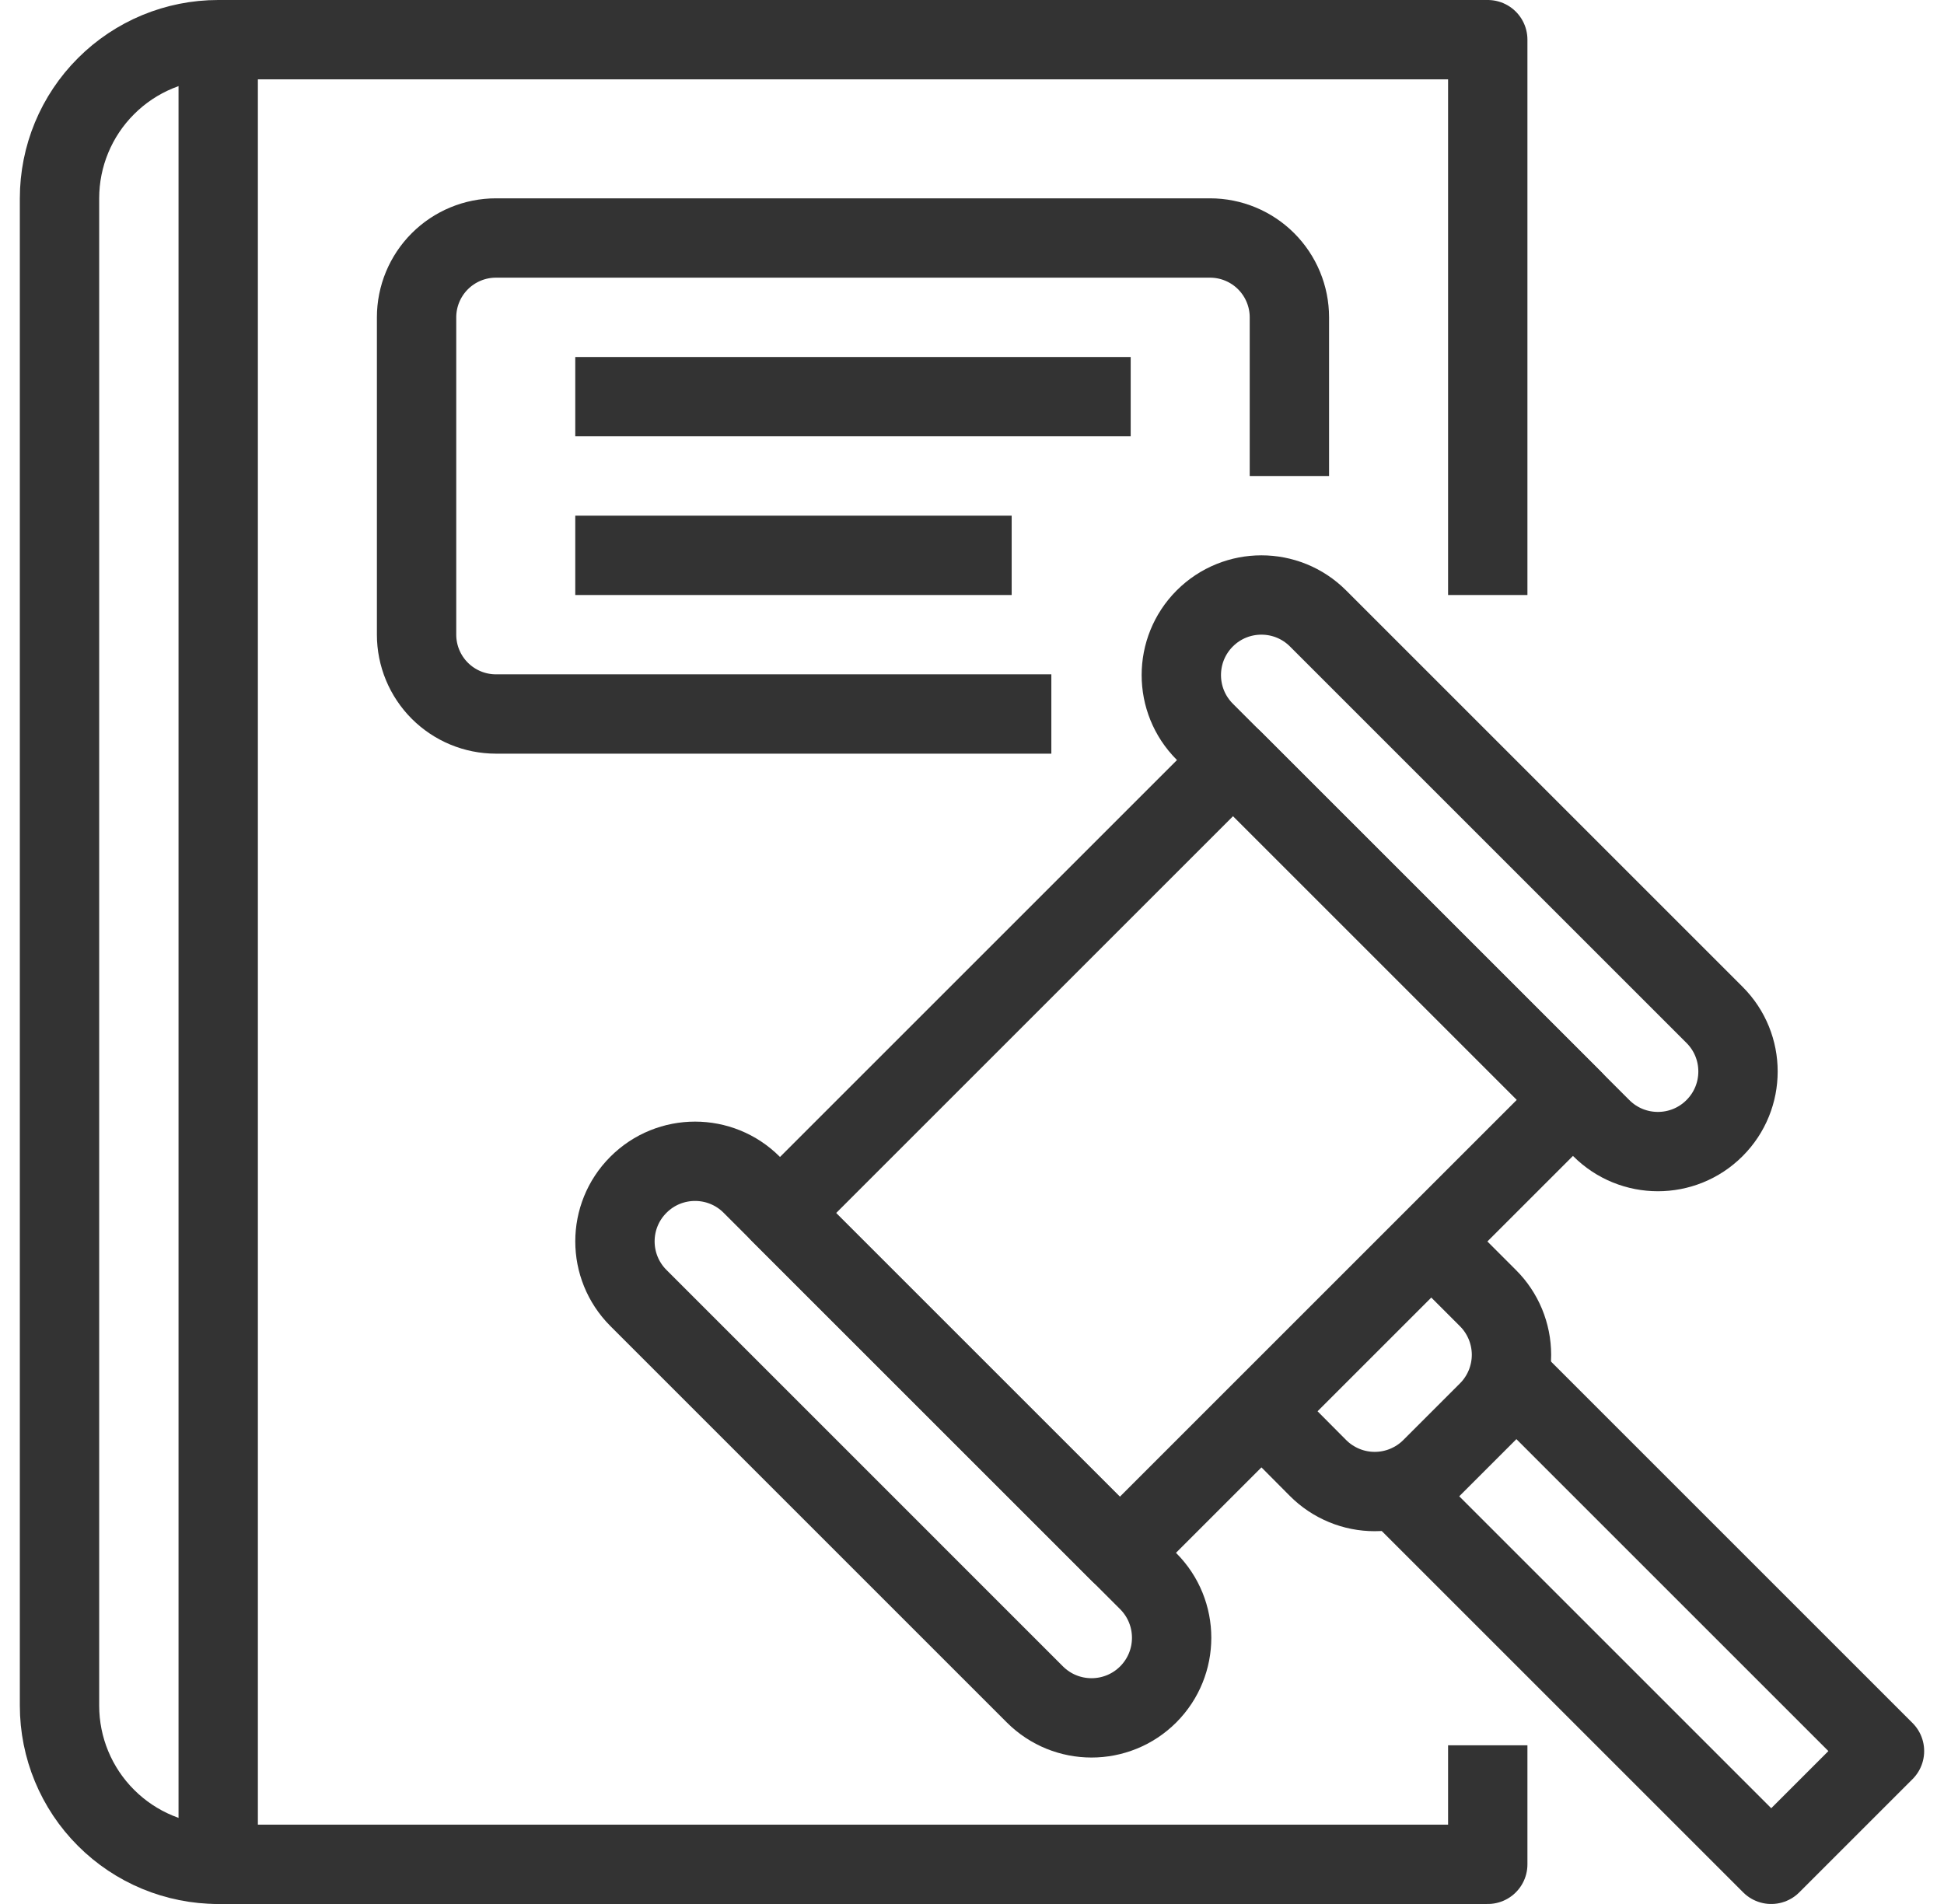
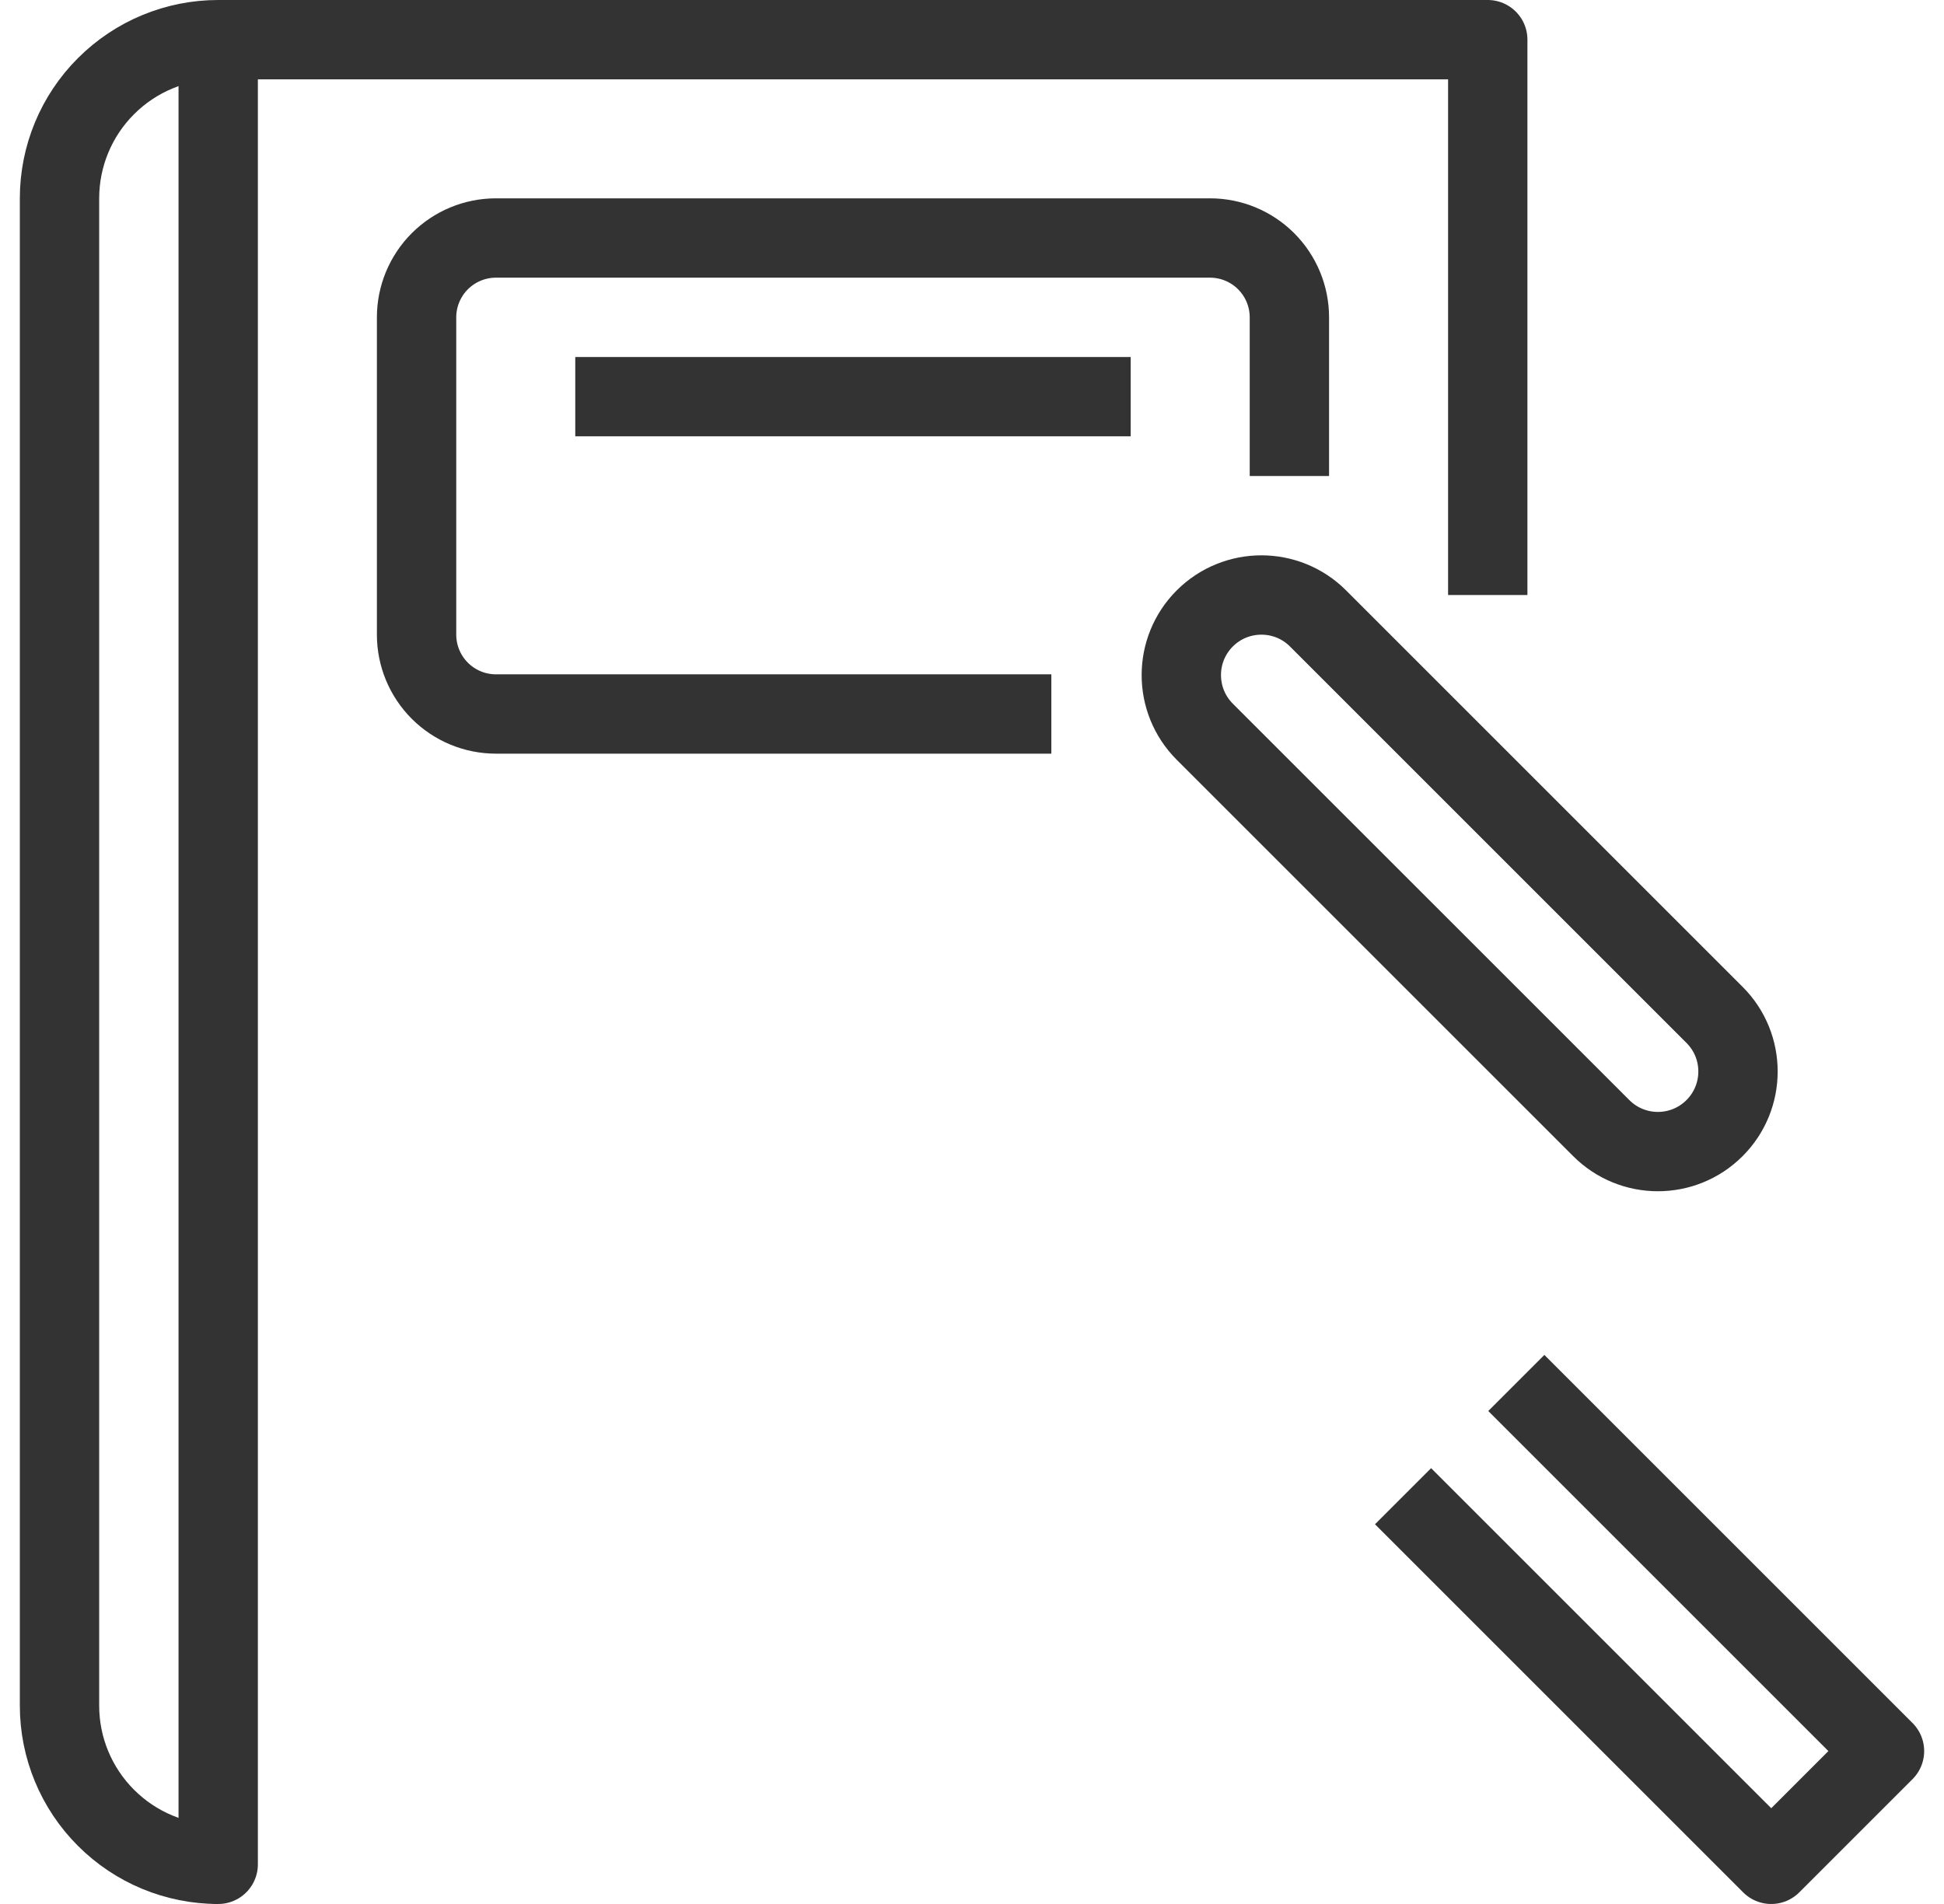
<svg xmlns="http://www.w3.org/2000/svg" width="49" height="48" viewBox="0 0 49 48" fill="none">
-   <path d="M18.947 29.868C18.159 29.079 16.88 29.079 16.092 29.868C15.303 30.656 15.303 31.934 16.092 32.723L26.085 42.717C26.874 43.505 28.152 43.505 28.941 42.717C29.729 41.928 29.729 40.65 28.941 39.861L18.947 29.868Z" stroke="#333333" stroke-width="2" stroke-linejoin="round" />
  <path d="M33.222 15.591C32.434 14.803 31.156 14.803 30.367 15.591C29.579 16.38 29.579 17.658 30.367 18.447L40.361 28.44C41.149 29.229 42.428 29.229 43.216 28.44C44.005 27.652 44.005 26.373 43.216 25.585L33.222 15.591Z" stroke="#333333" stroke-width="2" stroke-linejoin="round" />
-   <path d="M31.082 19.16L19.66 30.582L28.226 39.148L39.648 27.726L31.082 19.16Z" stroke="#333333" stroke-width="2" stroke-linejoin="round" />
-   <path d="M36.079 31.3L37.506 32.727C37.694 32.914 37.842 33.137 37.944 33.382C38.045 33.627 38.098 33.89 38.098 34.155C38.098 34.42 38.045 34.683 37.944 34.928C37.842 35.173 37.694 35.396 37.506 35.583L36.079 37.01C35.892 37.198 35.669 37.346 35.424 37.448C35.179 37.55 34.916 37.602 34.651 37.602C34.386 37.602 34.123 37.55 33.878 37.448C33.633 37.346 33.41 37.198 33.223 37.01L31.8 35.579" stroke="#333333" stroke-width="2" stroke-linejoin="round" />
  <path d="M38.22 34.865L47.5 44.145L44.645 47L35.365 37.72" stroke="#333333" stroke-width="2" stroke-linejoin="round" />
  <path d="M5.5 47C4.439 47 3.422 46.579 2.672 45.828C1.921 45.078 1.5 44.061 1.5 43V5C1.5 3.939 1.921 2.922 2.672 2.172C3.422 1.421 4.439 1 5.5 1H37.5V15" stroke="#333333" stroke-width="2" stroke-linejoin="round" />
-   <path d="M5.5 1V47H37.5V44" stroke="#333333" stroke-width="2" stroke-linejoin="round" />
+   <path d="M5.5 1V47V44" stroke="#333333" stroke-width="2" stroke-linejoin="round" />
  <path d="M26.5 18H12.5C11.97 18 11.461 17.789 11.086 17.414C10.711 17.039 10.5 16.53 10.5 16V8C10.5 7.47 10.711 6.961 11.086 6.586C11.461 6.211 11.97 6 12.5 6H30.5C31.03 6 31.539 6.211 31.914 6.586C32.289 6.961 32.5 7.47 32.5 8V12" stroke="#333333" stroke-width="2" stroke-linejoin="round" />
  <path d="M14.5 10H28.5" stroke="#333333" stroke-width="2" stroke-linejoin="round" />
-   <path d="M14.5 14H25.5" stroke="#333333" stroke-width="2" stroke-linejoin="round" />
</svg>